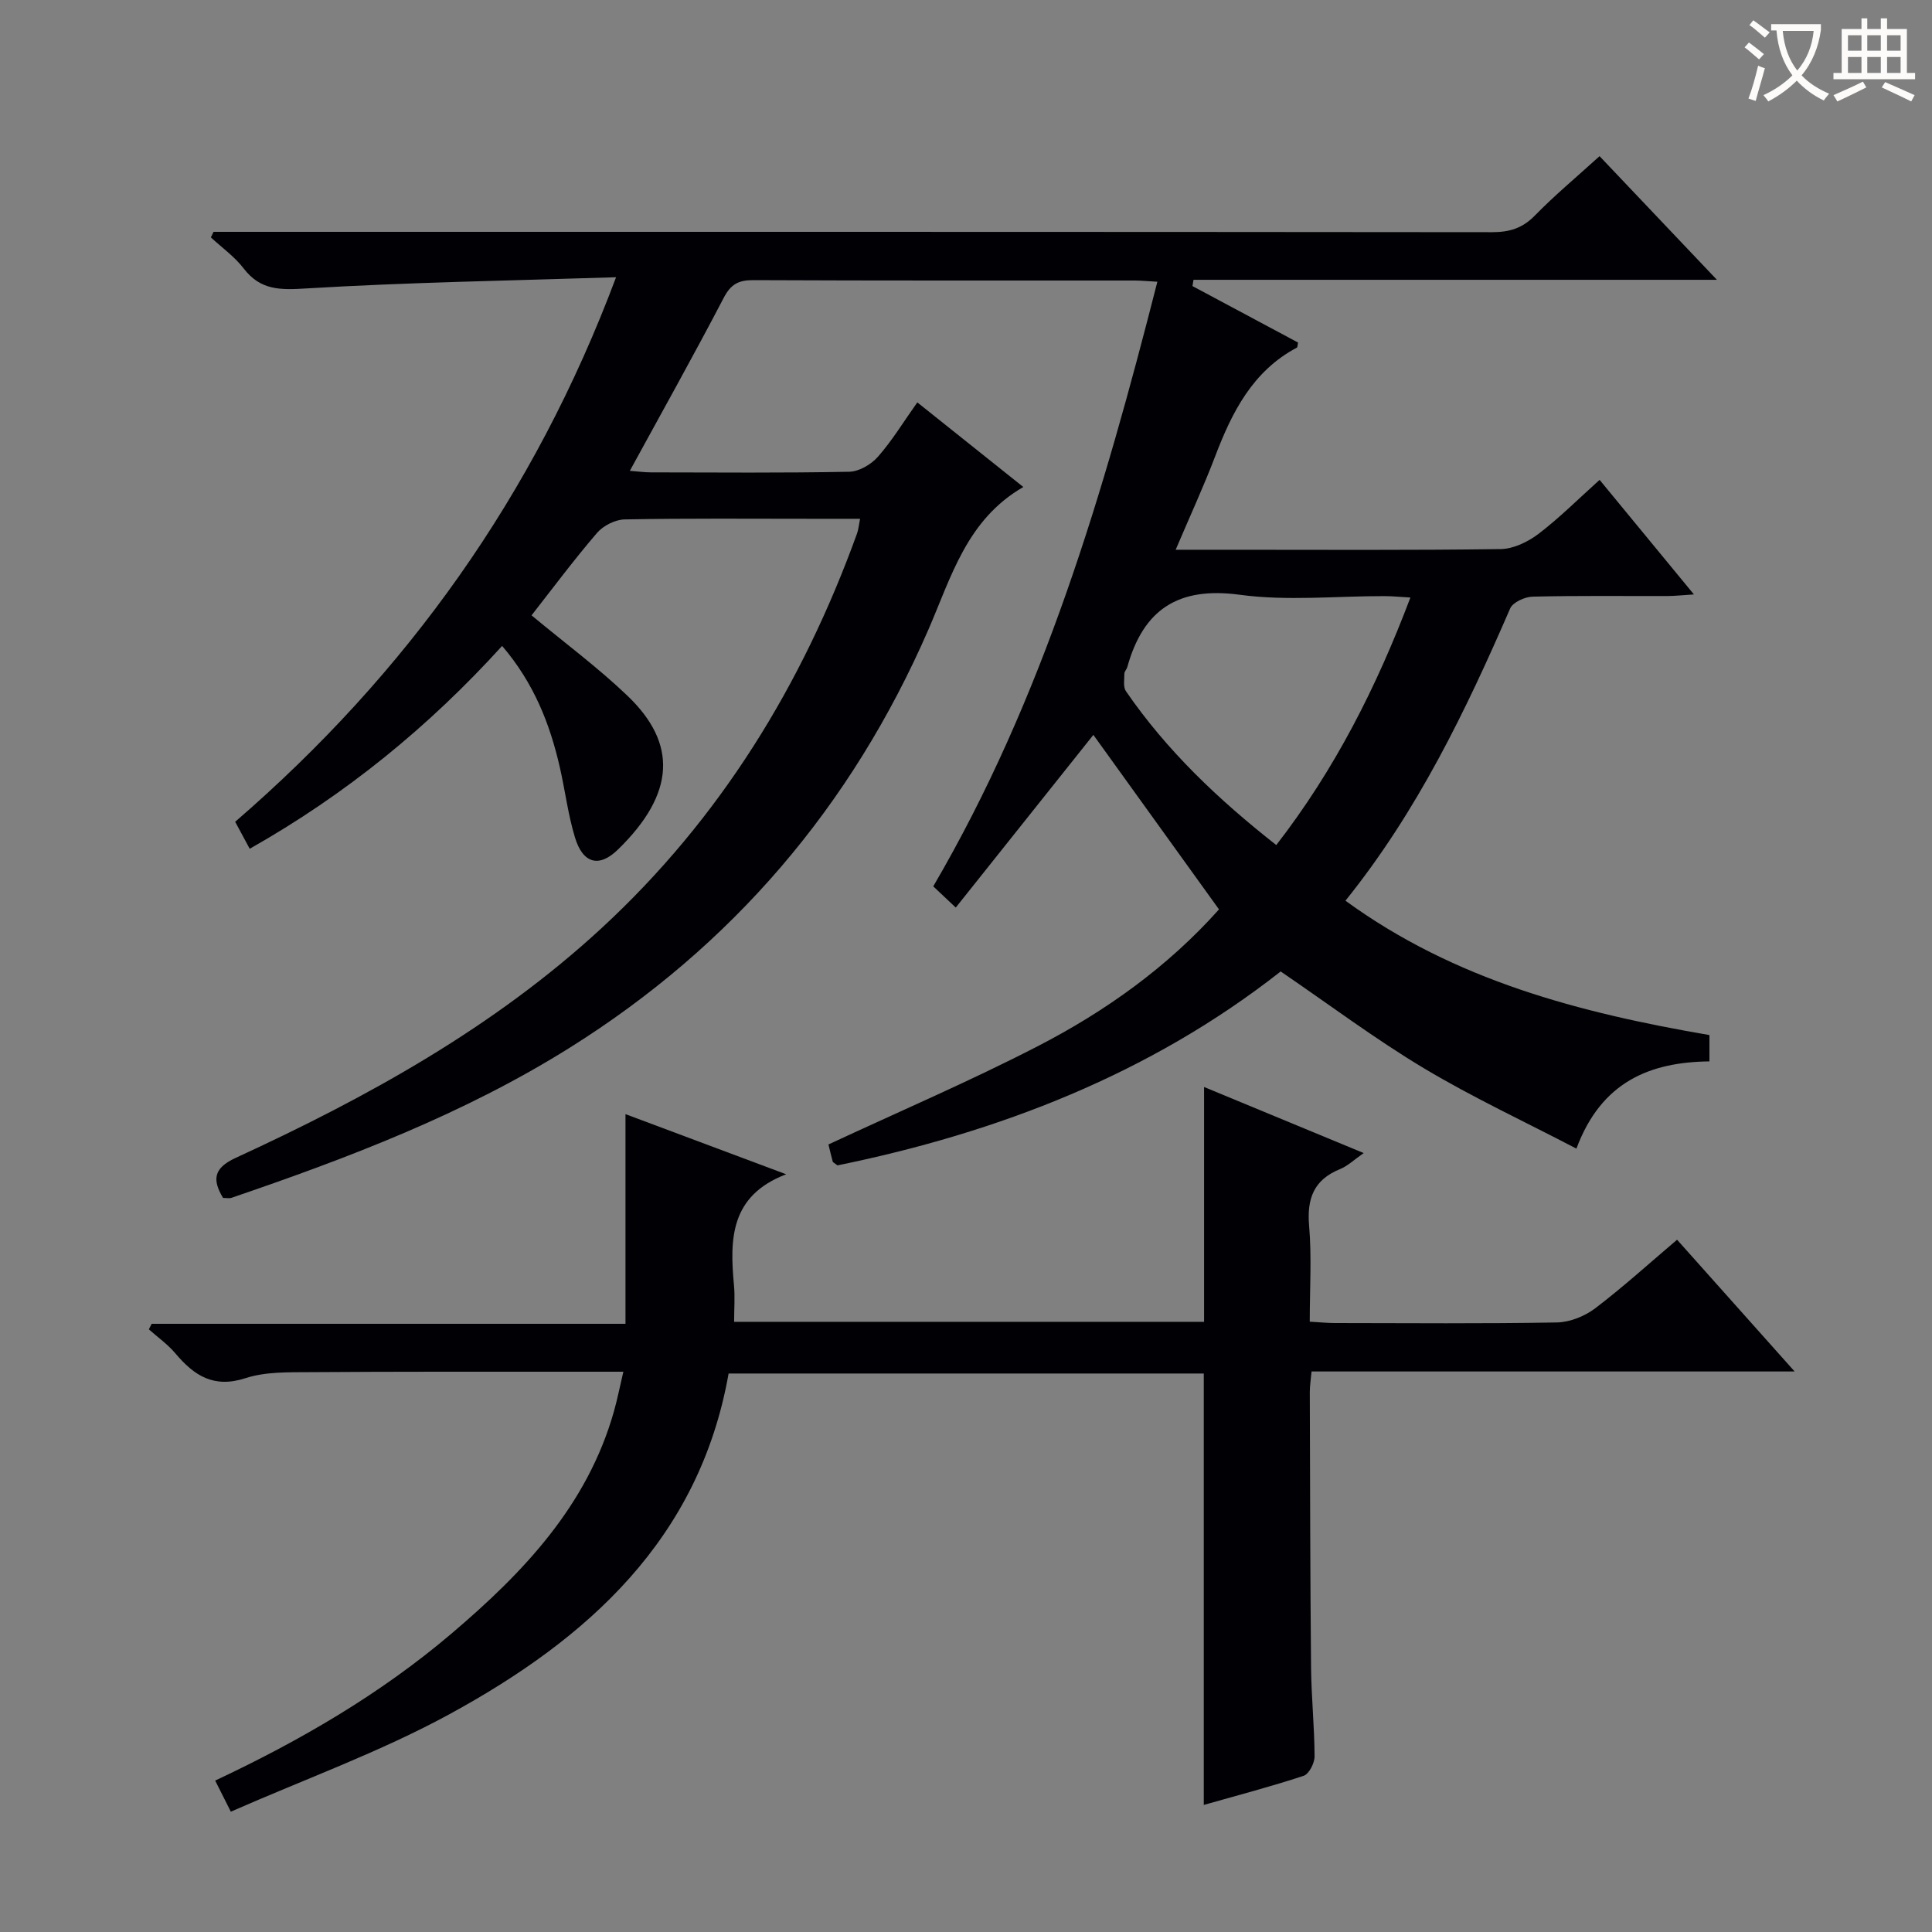
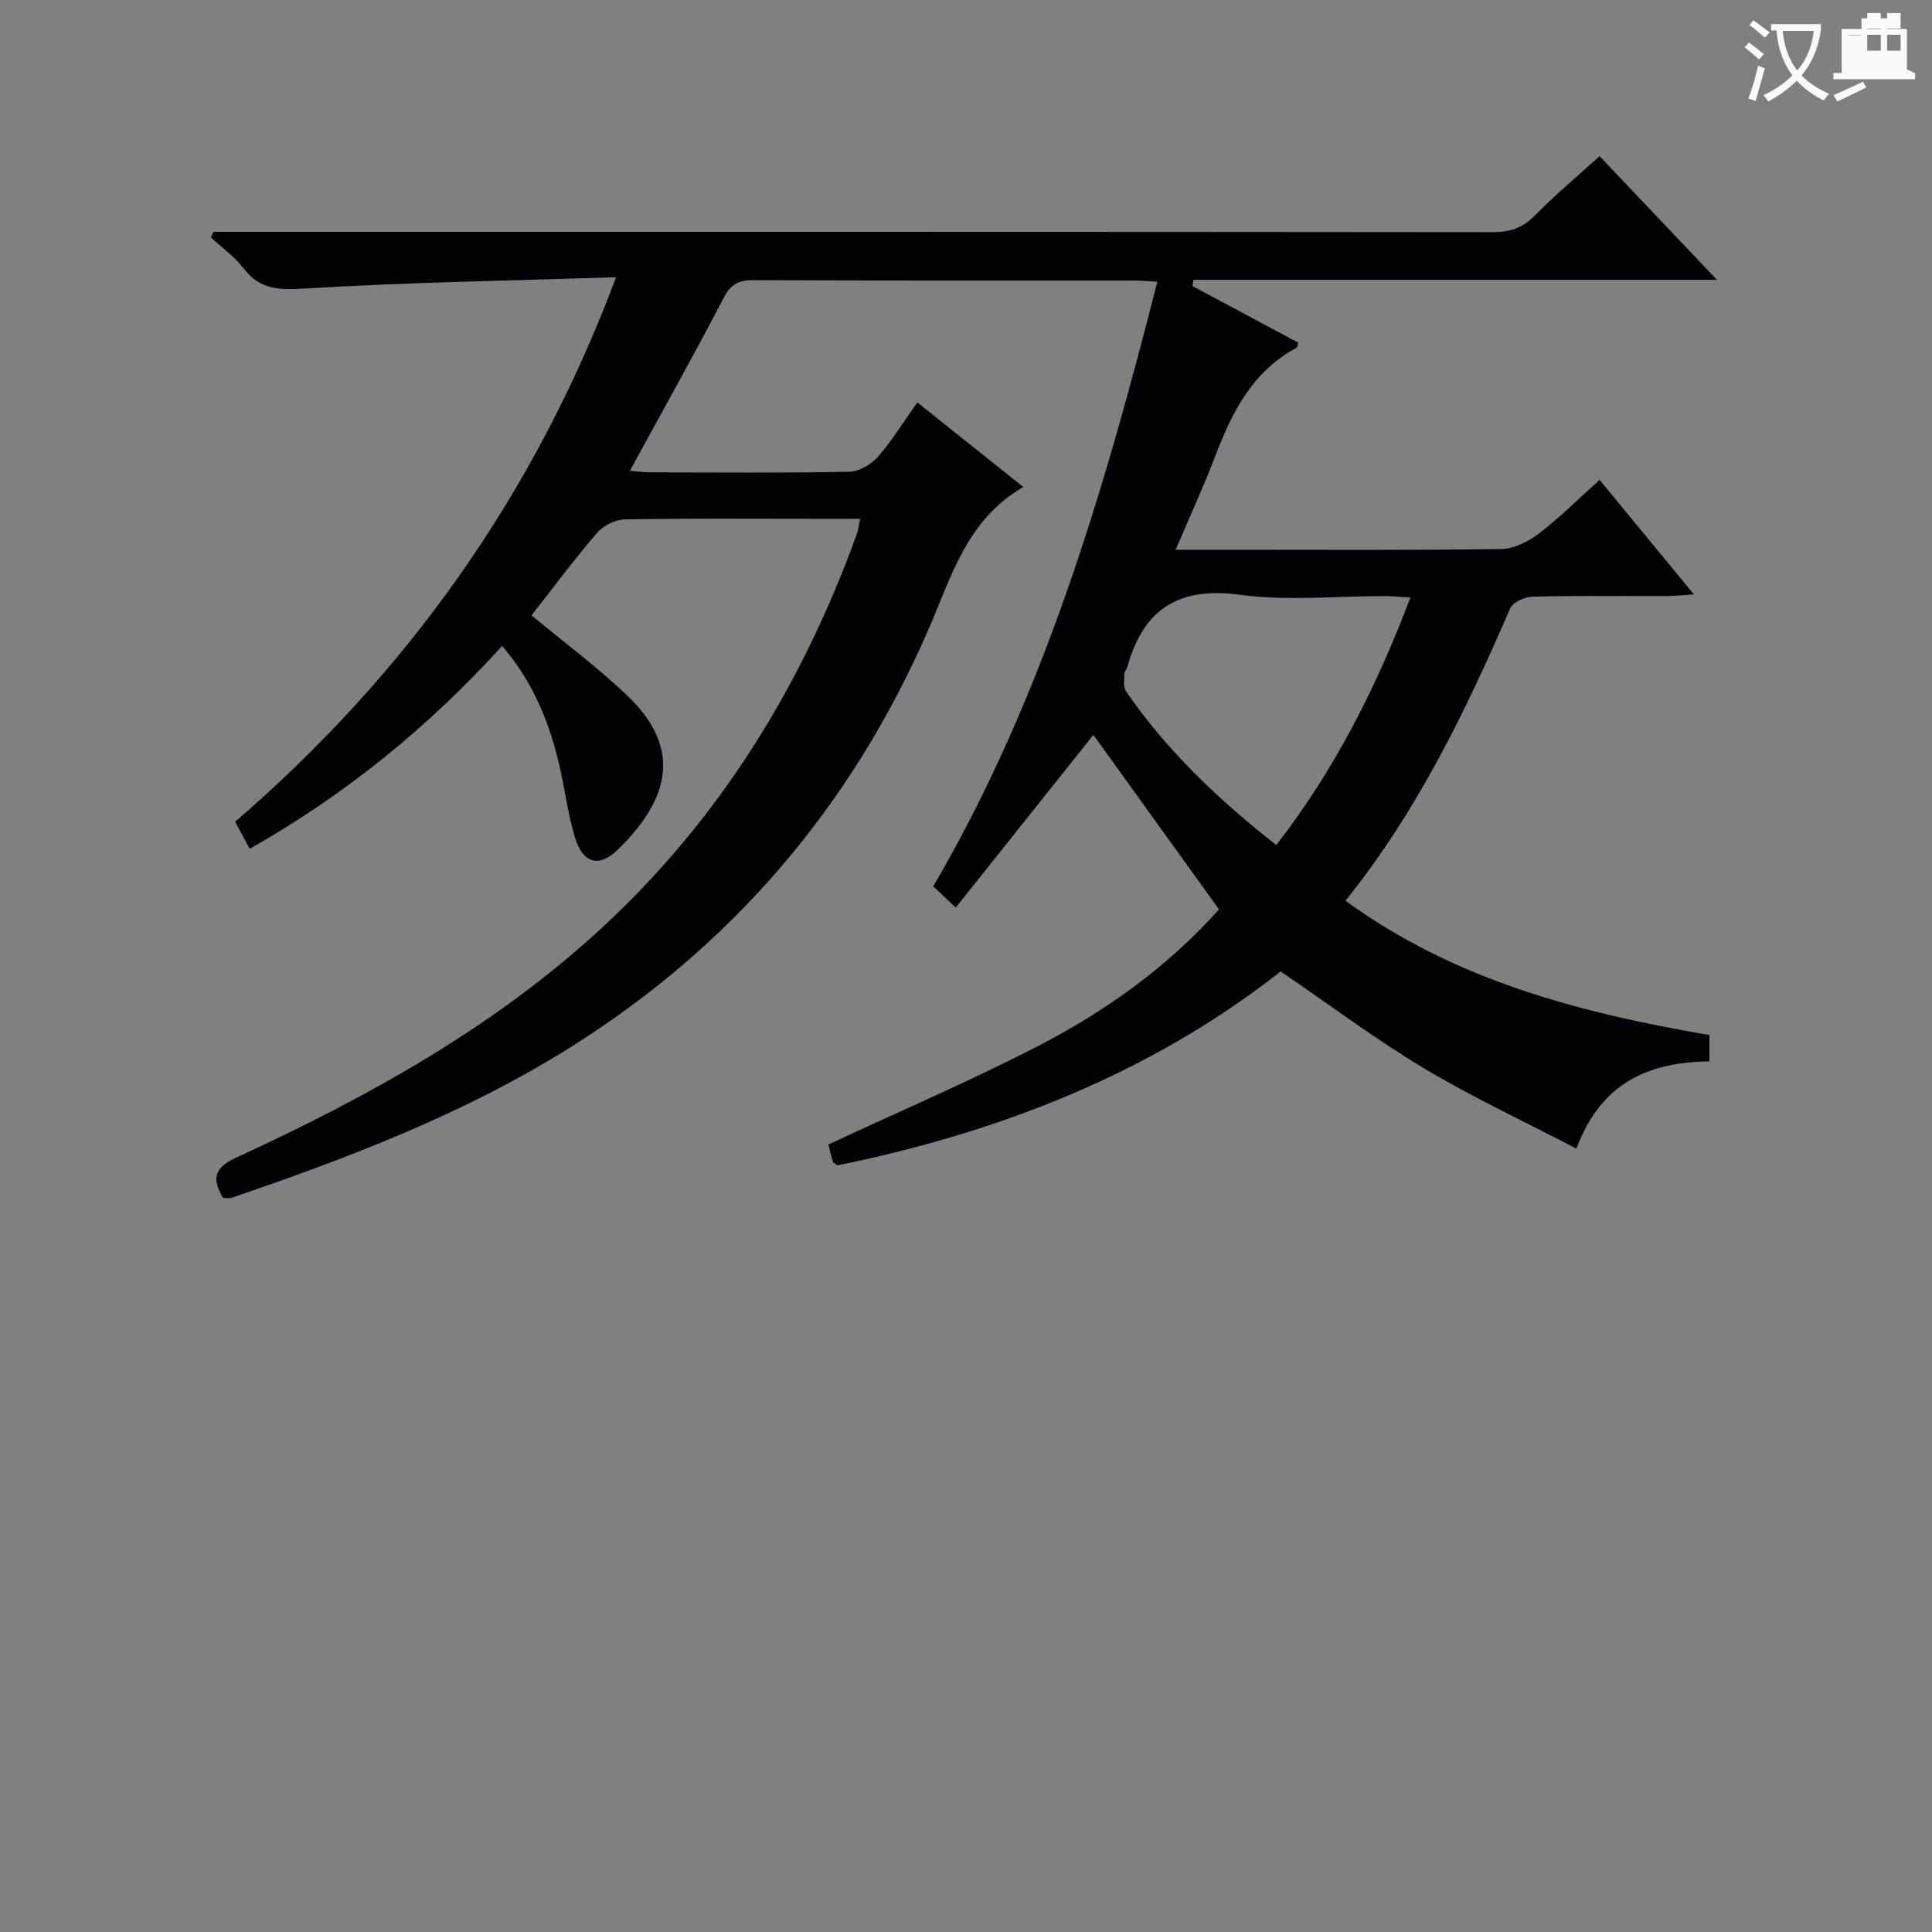
<svg xmlns="http://www.w3.org/2000/svg" enable-background="new 0 0 400 400" viewBox="0 0 400 400">
  <rect x="0" y="0" width="400" height="400" fill="#808080" stroke="none" />
  <path d="m246.89 59.23c7.3 3.9 14.6 7.81 21.86 11.69-.12.53-.09.97-.25 1.05-9.14 4.86-13.41 13.32-16.9 22.47-2.4 6.3-5.24 12.44-8.19 19.38h11.3c18.67 0 37.34.12 56-.14 2.64-.04 5.63-1.49 7.81-3.14 4.33-3.3 8.21-7.19 12.66-11.19 6.42 7.8 12.61 15.32 19.53 23.72-2.38.15-3.89.32-5.4.33-9.33.03-18.67-.1-28 .13-1.61.04-4.08 1.16-4.64 2.43-9.22 21.25-19.23 42.03-34.11 60.52 22.64 16.5 48.52 23.21 75.36 27.82v5.45c-12.26.14-22.38 4.17-27.54 18.06-10.67-5.57-21.43-10.57-31.56-16.63-10.1-6.05-19.56-13.16-29.67-20.05-27.05 21.25-58.48 33.35-91.76 40.15-.73-.56-.95-.64-.98-.77-.34-1.27-.64-2.55-.89-3.56 14.55-6.78 29.18-13.05 43.29-20.32 14.08-7.26 26.93-16.43 37.57-28.35-8.81-12.24-17.43-24.2-26.01-36.13-9.27 11.63-18.73 23.51-28.49 35.75-2-1.89-3.3-3.1-4.66-4.39 22.84-39.05 35.3-81.65 46.4-125.18-2.03-.11-3.34-.24-4.66-.25-26.33-.01-52.67.04-79-.08-3.04-.01-4.64.83-6.11 3.64-6.21 11.9-12.77 23.62-19.45 35.84 1.62.12 3.02.32 4.42.32 13.67.02 27.34.14 41-.13 2.04-.04 4.55-1.51 5.95-3.11 2.93-3.33 5.26-7.18 8.15-11.25 7.23 5.77 14.21 11.34 21.95 17.52-11.73 6.76-14.93 18.67-19.67 29.56-15.89 36.49-40.58 65.44-74.29 86.56-21.83 13.67-45.75 22.77-70 31.05-.44.15-.98.02-1.73.02-2.19-3.68-2.1-6.13 2.63-8.3 27.3-12.56 53.5-27.03 75.75-47.57 24.57-22.69 41.58-50.42 52.9-81.75.26-.73.32-1.53.61-2.99-3.53 0-6.63 0-9.74 0-13 0-26-.12-39 .13-1.96.04-4.43 1.29-5.72 2.79-4.84 5.64-9.29 11.62-13.56 17.07 6.92 5.75 13.74 10.8 19.82 16.61 10.39 9.91 9.98 20.28-1.94 31.89-3.91 3.81-7.25 2.88-8.88-2.49-1.45-4.74-2.04-9.73-3.15-14.57-2.06-9-5.37-17.43-11.94-25.11-15.18 16.72-32.33 30.73-52.26 42-1.01-1.87-1.9-3.52-3.01-5.59 35.5-30.67 61.93-67.55 78.86-112.74-22.01.71-43.11 1.05-64.15 2.32-5.39.33-9.47.41-12.96-4.15-1.87-2.44-4.5-4.3-6.78-6.42.18-.38.37-.77.55-1.15h5.21c86.5 0 173-.02 259.5.07 3.58 0 6.28-.8 8.84-3.43 4.06-4.15 8.54-7.89 13.41-12.31 7.91 8.34 15.74 16.58 24.3 25.6-36.75 0-72.56 0-108.37 0-.08.44-.14.87-.21 1.3zm45.12 64.48c-2.17-.12-3.77-.29-5.37-.29-10-.02-20.14 1.05-29.96-.28-12.78-1.73-19.97 3.06-23.29 14.98-.13.47-.6.9-.6 1.36 0 1.22-.28 2.74.32 3.62 8.45 12.31 19.14 22.44 31.13 31.86 12.11-15.63 20.73-32.65 27.77-51.25z" fill="#010105" />
-   <path d="m129.5 274.08c0-14.87 0-28.81 0-43.41 10.95 4.1 21.87 8.18 33.27 12.45-11.61 4.43-11.7 13.43-10.81 22.95.23 2.43.03 4.9.03 7.6h97.3c0-16.15 0-32.06 0-48.62 10.67 4.42 21.41 8.86 33.05 13.68-2.02 1.4-3.32 2.68-4.88 3.31-5.46 2.21-6.91 6.11-6.42 11.79.55 6.42.13 12.93.13 19.81 2 .11 3.6.28 5.2.28 15.33.02 30.66.15 45.98-.12 2.68-.05 5.75-1.29 7.92-2.93 5.8-4.41 11.21-9.33 16.95-14.2 8.04 9.01 15.83 17.74 24.34 27.28-33.99 0-66.87 0-100.02 0-.15 1.71-.36 2.99-.36 4.27.06 18.99.08 37.98.26 56.97.06 6.15.7 12.29.73 18.44.01 1.39-1.15 3.66-2.26 4.03-6.75 2.23-13.64 4.03-20.68 6.03 0-29.89 0-59.42 0-89.32-32.63 0-65.51 0-98.38 0-6.07 34.32-29.24 54.98-57.82 70.55-14.36 7.82-29.92 13.43-45.24 20.17-1.42-2.83-2.29-4.55-3.24-6.44 17.75-8.34 34.24-17.96 48.9-30.41 14.87-12.63 28.13-26.51 33.65-46 .72-2.53 1.22-5.12 1.96-8.24-4.1 0-7.74 0-11.38 0-17.83.01-35.66-.04-53.48.09-4.47.03-9.21-.11-13.36 1.24-6.6 2.15-10.66-.53-14.55-5.15-1.57-1.86-3.63-3.31-5.47-4.95.19-.38.39-.76.58-1.15z" fill="#010105" />
  <g fill="#fcfbfa">
    <path d="m362.1 8.8c1.1.8 2.1 1.6 3.1 2.4l-1 1.1c-1.3-1.1-2.3-2-3-2.5zm1.9 4.8c.5.2.9.4 1.4.5-.6 2.3-1.3 4.5-1.9 6.8l-1.5-.5c.8-2.1 1.4-4.3 2-6.8zm-1-9.4c1.3.9 2.4 1.8 3.4 2.5l-1 1.1c-1.4-1.2-2.4-2.1-3.2-2.6zm3.7 2.2v-1.4h10.3v1.2c-.5 3.6-1.8 6.8-4 9.4 1.5 1.6 3.4 2.8 5.7 3.8-.3.4-.7.8-1.1 1.4-2.3-1.1-4.1-2.5-5.6-4.1-1.6 1.6-3.6 3.1-5.9 4.3-.3-.5-.7-.9-1-1.3 2.4-1.1 4.4-2.5 6-4.1-1.9-2.5-3-5.6-3.3-9.3h-1.1zm8.8 0h-6.4c.3 3.3 1.3 6 3 8.2 2-2.3 3.1-5.1 3.4-8.2z" />
-     <path d="m385.3 3.8h1.3v2.2h2.8v-2.2h1.3v2.2h4.1v9.1h1.7v1.3h-16.9v-1.3h1.7v-9.1h4.1v-2.2zm.4 13.1.7 1.2c-1.8.9-3.8 1.9-6 2.9-.2-.4-.5-.8-.8-1.3 2.3-1 4.3-1.9 6.1-2.8zm-3.1-6.4h2.8v-3.2h-2.8zm0 4.6h2.8v-3.3h-2.8zm4-4.6h2.8v-3.2h-2.8zm0 4.6h2.8v-3.3h-2.8zm3.7 1.9c2.1.9 4.1 1.8 6.1 2.7l-.7 1.3c-2.2-1.1-4.2-2-6.1-2.9zm3.2-9.7h-2.8v3.2h2.8zm-2.8 7.8h2.8v-3.3h-2.8z" />
+     <path d="m385.3 3.8h1.3v2.2h2.8v-2.2h1.3v2.2h4.1v9.1h1.7v1.3h-16.9v-1.3h1.7v-9.1h4.1v-2.2zm.4 13.1.7 1.2c-1.8.9-3.8 1.9-6 2.9-.2-.4-.5-.8-.8-1.3 2.3-1 4.3-1.9 6.1-2.8zm-3.1-6.4h2.8v-3.2h-2.8zh2.8v-3.3h-2.8zm4-4.6h2.8v-3.2h-2.8zm0 4.6h2.8v-3.3h-2.8zm3.7 1.9c2.1.9 4.1 1.8 6.1 2.7l-.7 1.3c-2.2-1.1-4.2-2-6.1-2.9zm3.2-9.7h-2.8v3.2h2.8zm-2.8 7.8h2.8v-3.3h-2.8z" />
  </g>
</svg>